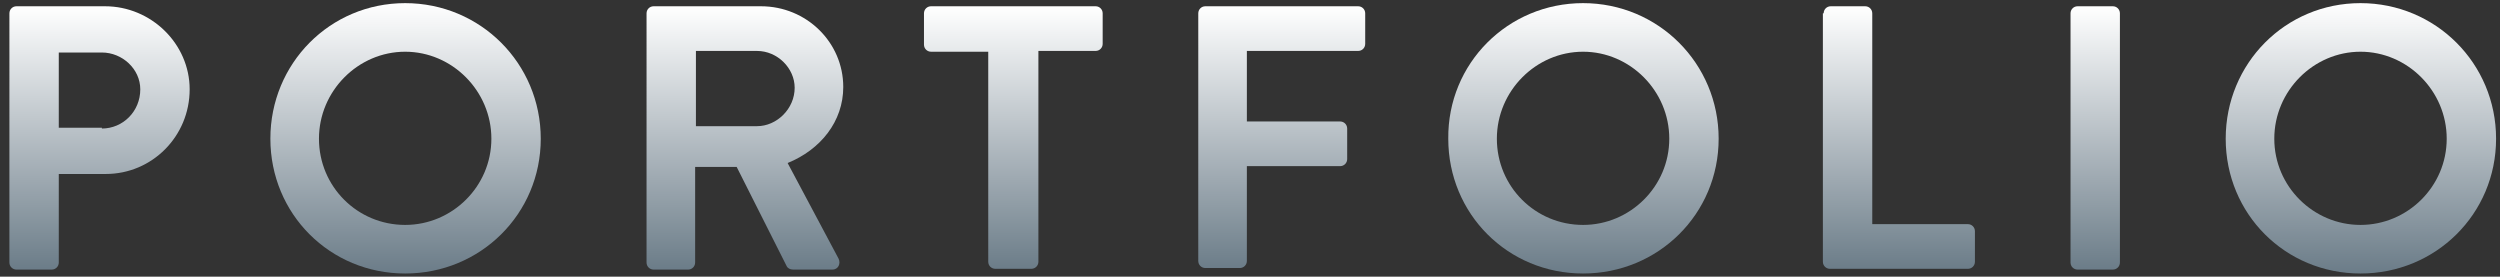
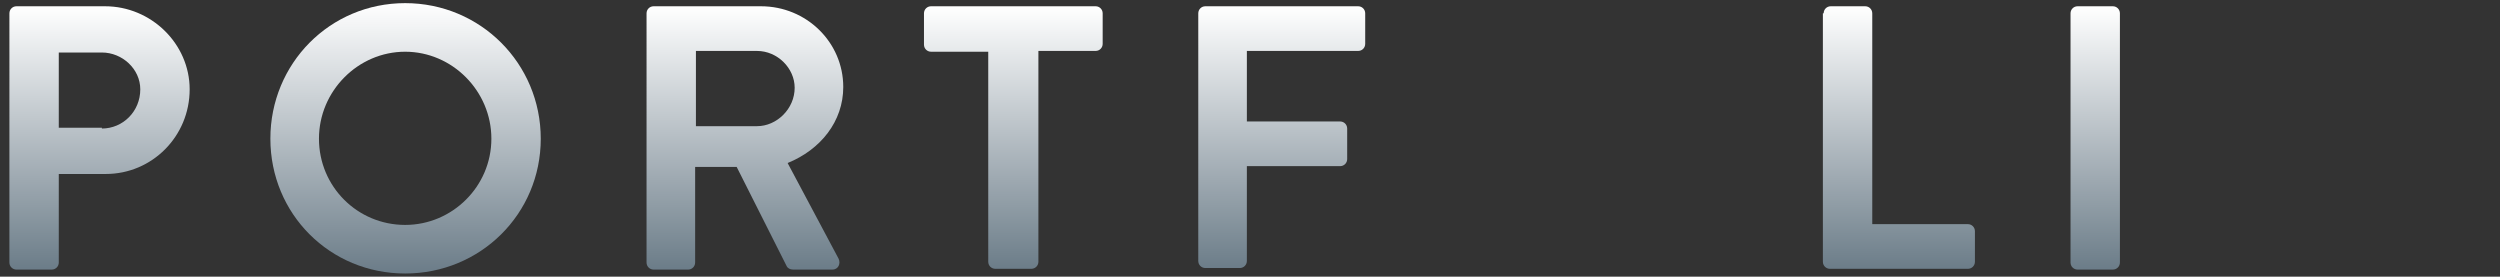
<svg xmlns="http://www.w3.org/2000/svg" id="Layer_1" viewBox="0 0 319 35.3">
  <rect x="0" y="0" width="319" height="35.3" fill="#333333" stroke="none" />
  <style>
    .st0{fill:url(#SVGID_1_);} .st1{fill:url(#SVGID_2_);} .st2{fill:url(#SVGID_3_);} .st3{fill:url(#SVGID_4_);} .st4{fill:url(#SVGID_5_);} .st5{fill:url(#SVGID_6_);} .st6{fill:url(#SVGID_7_);} .st7{fill:url(#SVGID_8_);} .st8{fill:url(#SVGID_9_);}
  </style>
  <linearGradient id="SVGID_1_" x1="12.71" x2="12.71" y1=".831" y2="34.434" gradientUnits="userSpaceOnUse">
    <stop offset="0" stop-color="#FFF" />
    <stop offset="1" stop-color="#6B7C88" />
  </linearGradient>
  <path d="M1.2 1.7c0-.5.4-.9.9-.9h11.3c5.9 0 10.8 4.8 10.8 10.6 0 6-4.8 10.8-10.7 10.8h-6v11.3c0 .5-.4.9-.9.9H2.1c-.5 0-.9-.4-.9-.9V1.7zM13 16.4c2.7 0 4.9-2.2 4.9-5 0-2.6-2.3-4.7-4.9-4.7H7.5v9.6H13z" class="st0" />
  <linearGradient id="SVGID_2_" x1="51.709" x2="51.709" y1=".351" y2="34.913" gradientUnits="userSpaceOnUse">
    <stop offset="0" stop-color="#FFF" />
    <stop offset="1" stop-color="#6B7C88" />
  </linearGradient>
  <path d="M51.7.4C61.3.4 69 8.1 69 17.7c0 9.6-7.7 17.2-17.3 17.2s-17.2-7.6-17.2-17.2S42.1.4 51.7.4zm0 28.3c6 0 11-4.9 11-11s-5-11.1-11-11.1-11 5-11 11.1 4.9 11 11 11z" class="st1" />
  <linearGradient id="SVGID_3_" x1="95.004" x2="95.004" y1=".831" y2="34.434" gradientUnits="userSpaceOnUse">
    <stop offset="0" stop-color="#FFF" />
    <stop offset="1" stop-color="#6B7C88" />
  </linearGradient>
  <path d="M82.5 1.7c0-.5.4-.9.9-.9h13.7c5.8 0 10.5 4.6 10.5 10.3 0 4.4-2.9 8-7.1 9.7L107 33c.3.6 0 1.4-.8 1.4h-5c-.4 0-.7-.2-.8-.4L94 21.3h-5.3v12.2c0 .5-.4.9-.9.9h-4.4c-.5 0-.9-.4-.9-.9V1.7zm14.1 14.4c2.5 0 4.8-2.2 4.8-4.9 0-2.5-2.2-4.7-4.8-4.7h-7.8v9.6h7.8z" class="st2" />
  <linearGradient id="SVGID_4_" x1="129.276" x2="129.276" y1=".831" y2="34.434" gradientUnits="userSpaceOnUse">
    <stop offset="0" stop-color="#FFF" />
    <stop offset="1" stop-color="#6B7C88" />
  </linearGradient>
  <path d="M126.1 6.6h-7.3c-.5 0-.9-.4-.9-.9v-4c0-.5.4-.9.9-.9h21c.5 0 .9.4.9.9v3.9c0 .5-.4.9-.9.9h-7.3v26.9c0 .5-.4.9-.9.9H127c-.5 0-.9-.4-.9-.9V6.6z" class="st3" />
  <linearGradient id="SVGID_5_" x1="163.547" x2="163.547" y1=".831" y2="34.434" gradientUnits="userSpaceOnUse">
    <stop offset="0" stop-color="#FFF" />
    <stop offset="1" stop-color="#6B7C88" />
  </linearGradient>
  <path d="M152.9 1.7c0-.5.4-.9.9-.9h19.5c.5 0 .9.4.9.9v3.9c0 .5-.4.9-.9.9h-14.2v9H171c.5 0 .9.4.9.9v3.9c0 .5-.4.9-.9.9h-11.9v12.1c0 .5-.4.9-.9.9h-4.4c-.5 0-.9-.4-.9-.9V1.7z" class="st4" />
  <linearGradient id="SVGID_6_" x1="201.996" x2="201.996" y1=".351" y2="34.913" gradientUnits="userSpaceOnUse">
    <stop offset="0" stop-color="#FFF" />
    <stop offset="1" stop-color="#6B7C88" />
  </linearGradient>
-   <path d="M202 .4c9.6 0 17.3 7.7 17.3 17.3 0 9.6-7.7 17.2-17.3 17.2-9.6 0-17.2-7.6-17.2-17.2C184.7 8.1 192.4.4 202 .4zm0 28.3c6 0 11-4.9 11-11s-5-11.1-11-11.1-11 5-11 11.1 4.9 11 11 11z" class="st5" />
  <linearGradient id="SVGID_7_" x1="242.434" x2="242.434" y1=".831" y2="34.434" gradientUnits="userSpaceOnUse">
    <stop offset="0" stop-color="#FFF" />
    <stop offset="1" stop-color="#6B7C88" />
  </linearGradient>
  <path d="M232.7 1.7c0-.5.4-.9.9-.9h4.4c.5 0 .9.4.9.9v26.9h12.2c.5 0 .9.4.9.9v3.9c0 .5-.4.9-.9.9h-17.6c-.5 0-.9-.4-.9-.9V1.7z" class="st6" />
  <linearGradient id="SVGID_8_" x1="267.321" x2="267.321" y1=".831" y2="34.434" gradientUnits="userSpaceOnUse">
    <stop offset="0" stop-color="#FFF" />
    <stop offset="1" stop-color="#6B7C88" />
  </linearGradient>
  <path d="M264.2 1.7c0-.5.4-.9.9-.9h4.5c.5 0 .9.4.9.9v31.8c0 .5-.4.9-.9.9h-4.5c-.5 0-.9-.4-.9-.9V1.7z" class="st7" />
  <linearGradient id="SVGID_9_" x1="301.258" x2="301.258" y1=".351" y2="34.913" gradientUnits="userSpaceOnUse">
    <stop offset="0" stop-color="#FFF" />
    <stop offset="1" stop-color="#6B7C88" />
  </linearGradient>
-   <path d="M301.2.4c9.6 0 17.3 7.7 17.3 17.3 0 9.6-7.7 17.2-17.3 17.2-9.6 0-17.2-7.6-17.2-17.2S291.6.4 301.2.4zm0 28.3c6 0 11-4.9 11-11s-5-11.1-11-11.1-11 5-11 11.1 5 11 11 11z" class="st8" />
</svg>